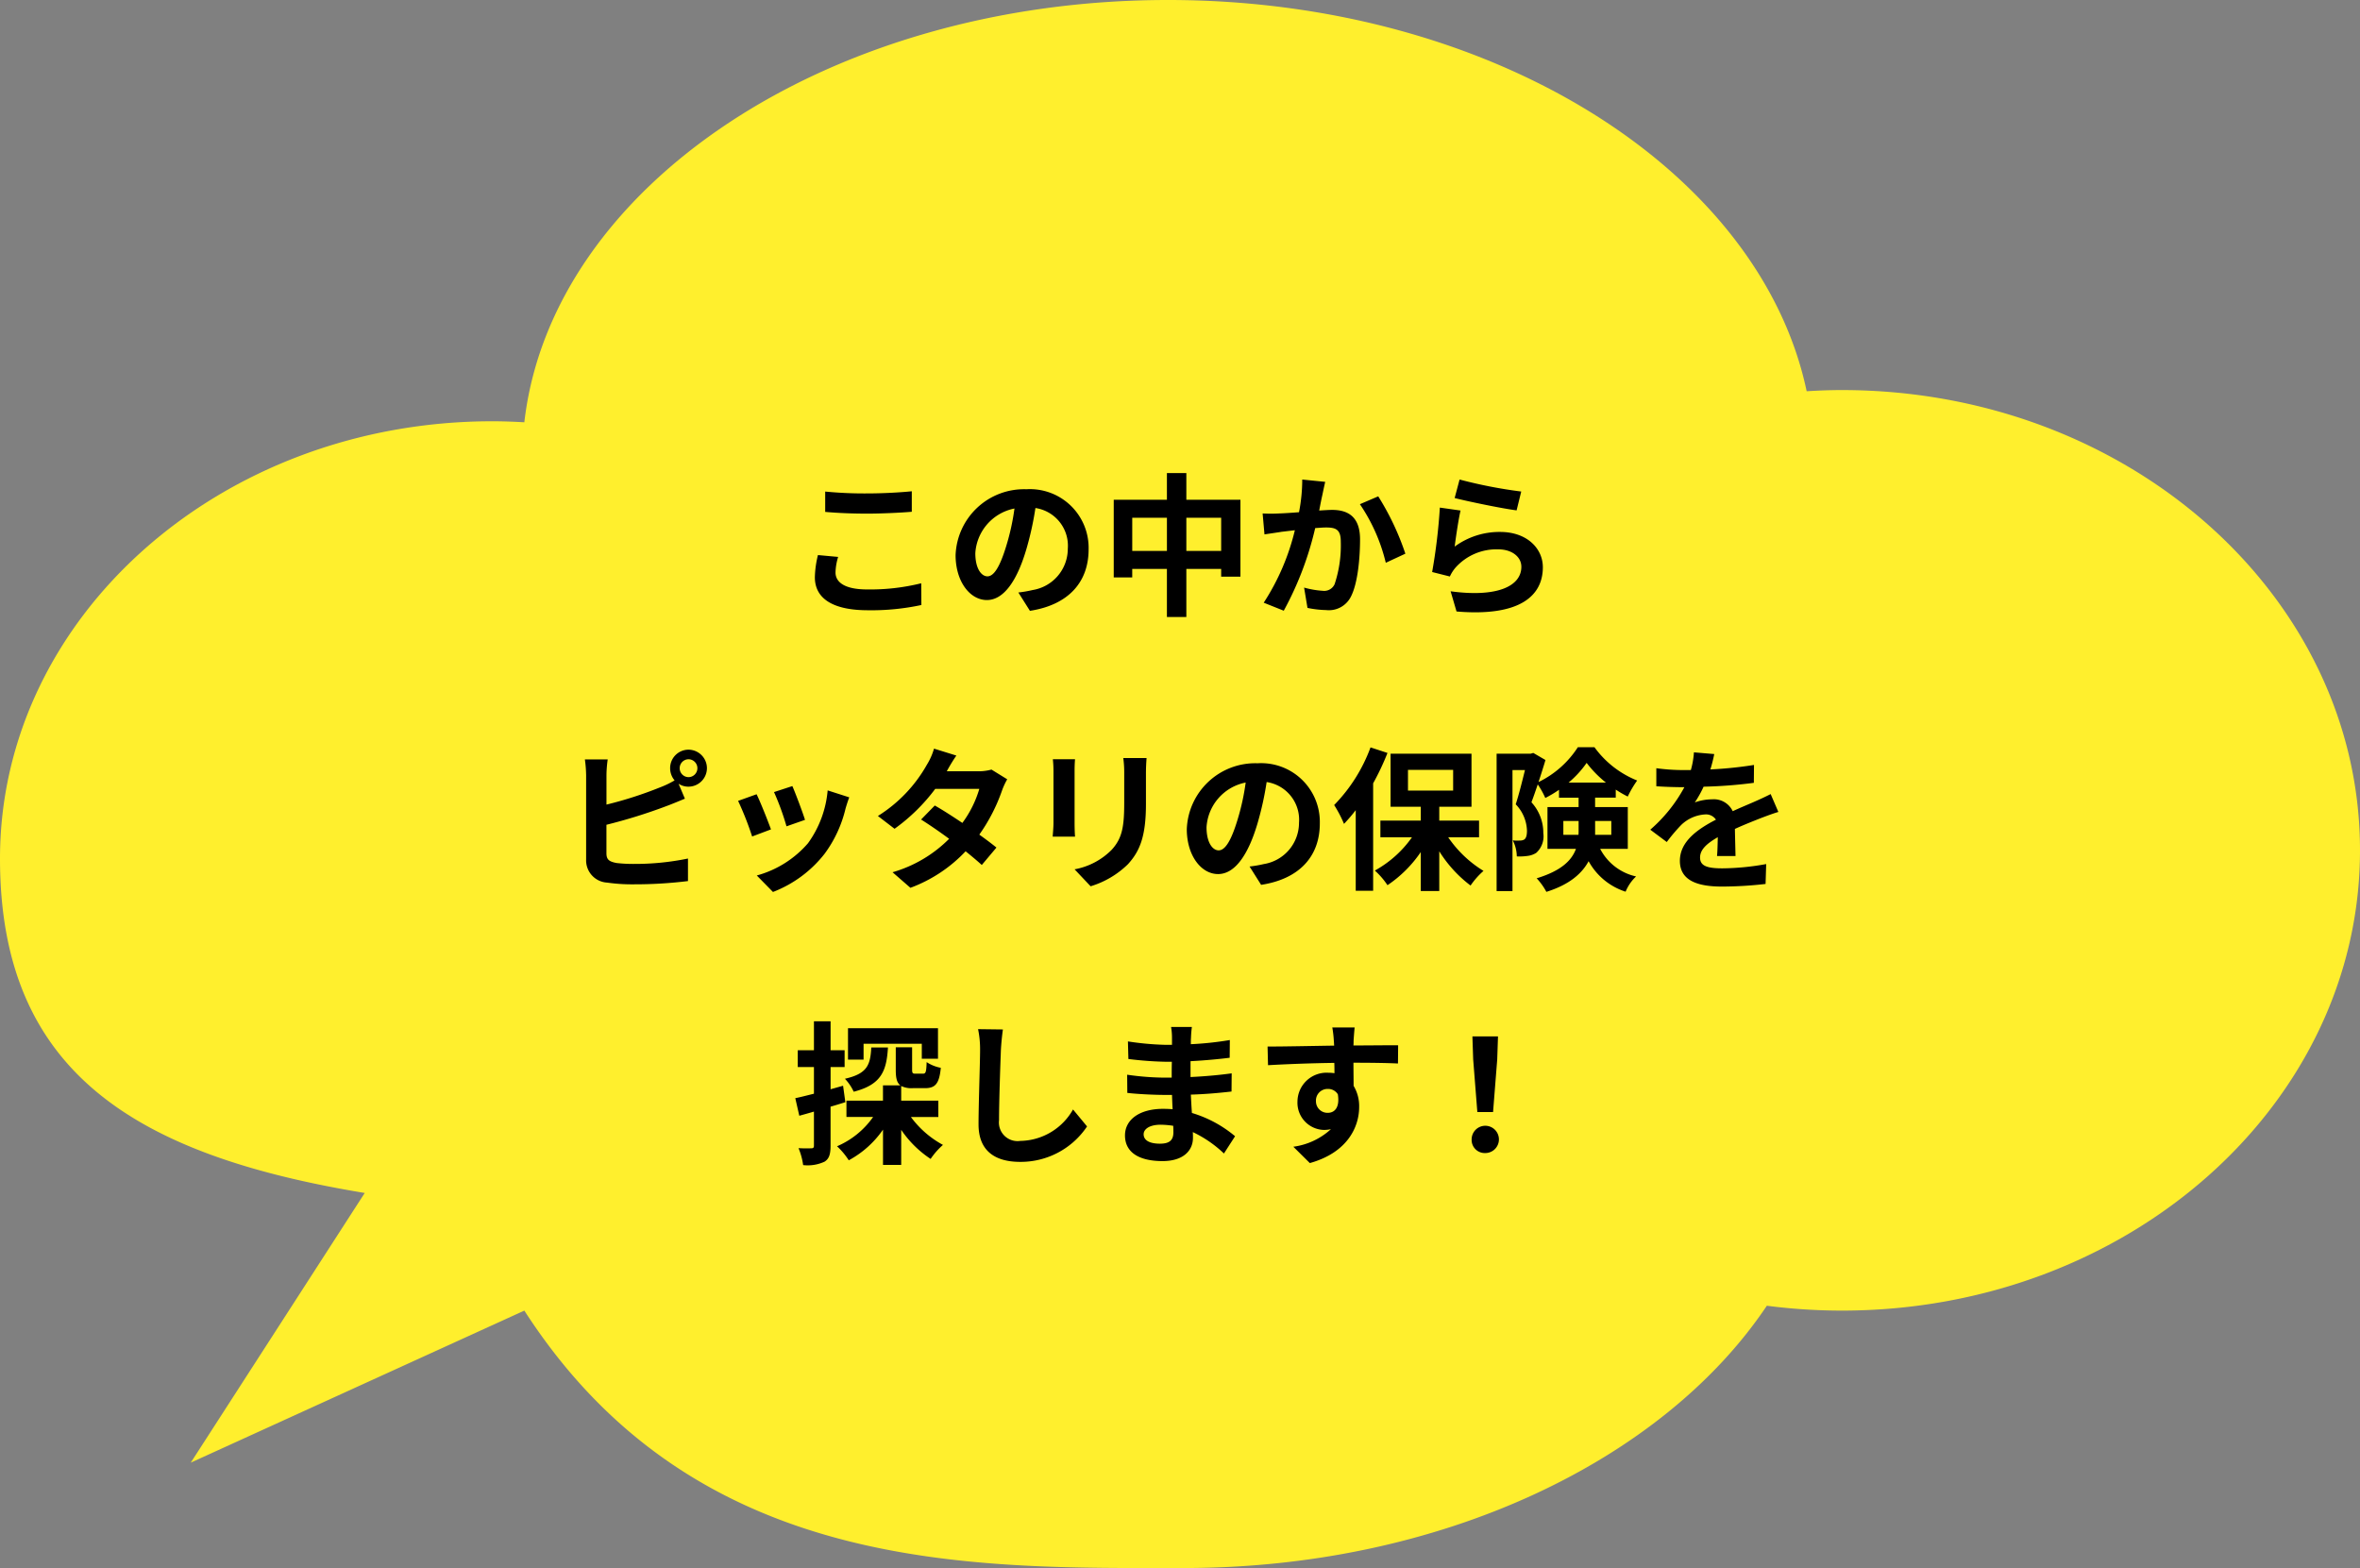
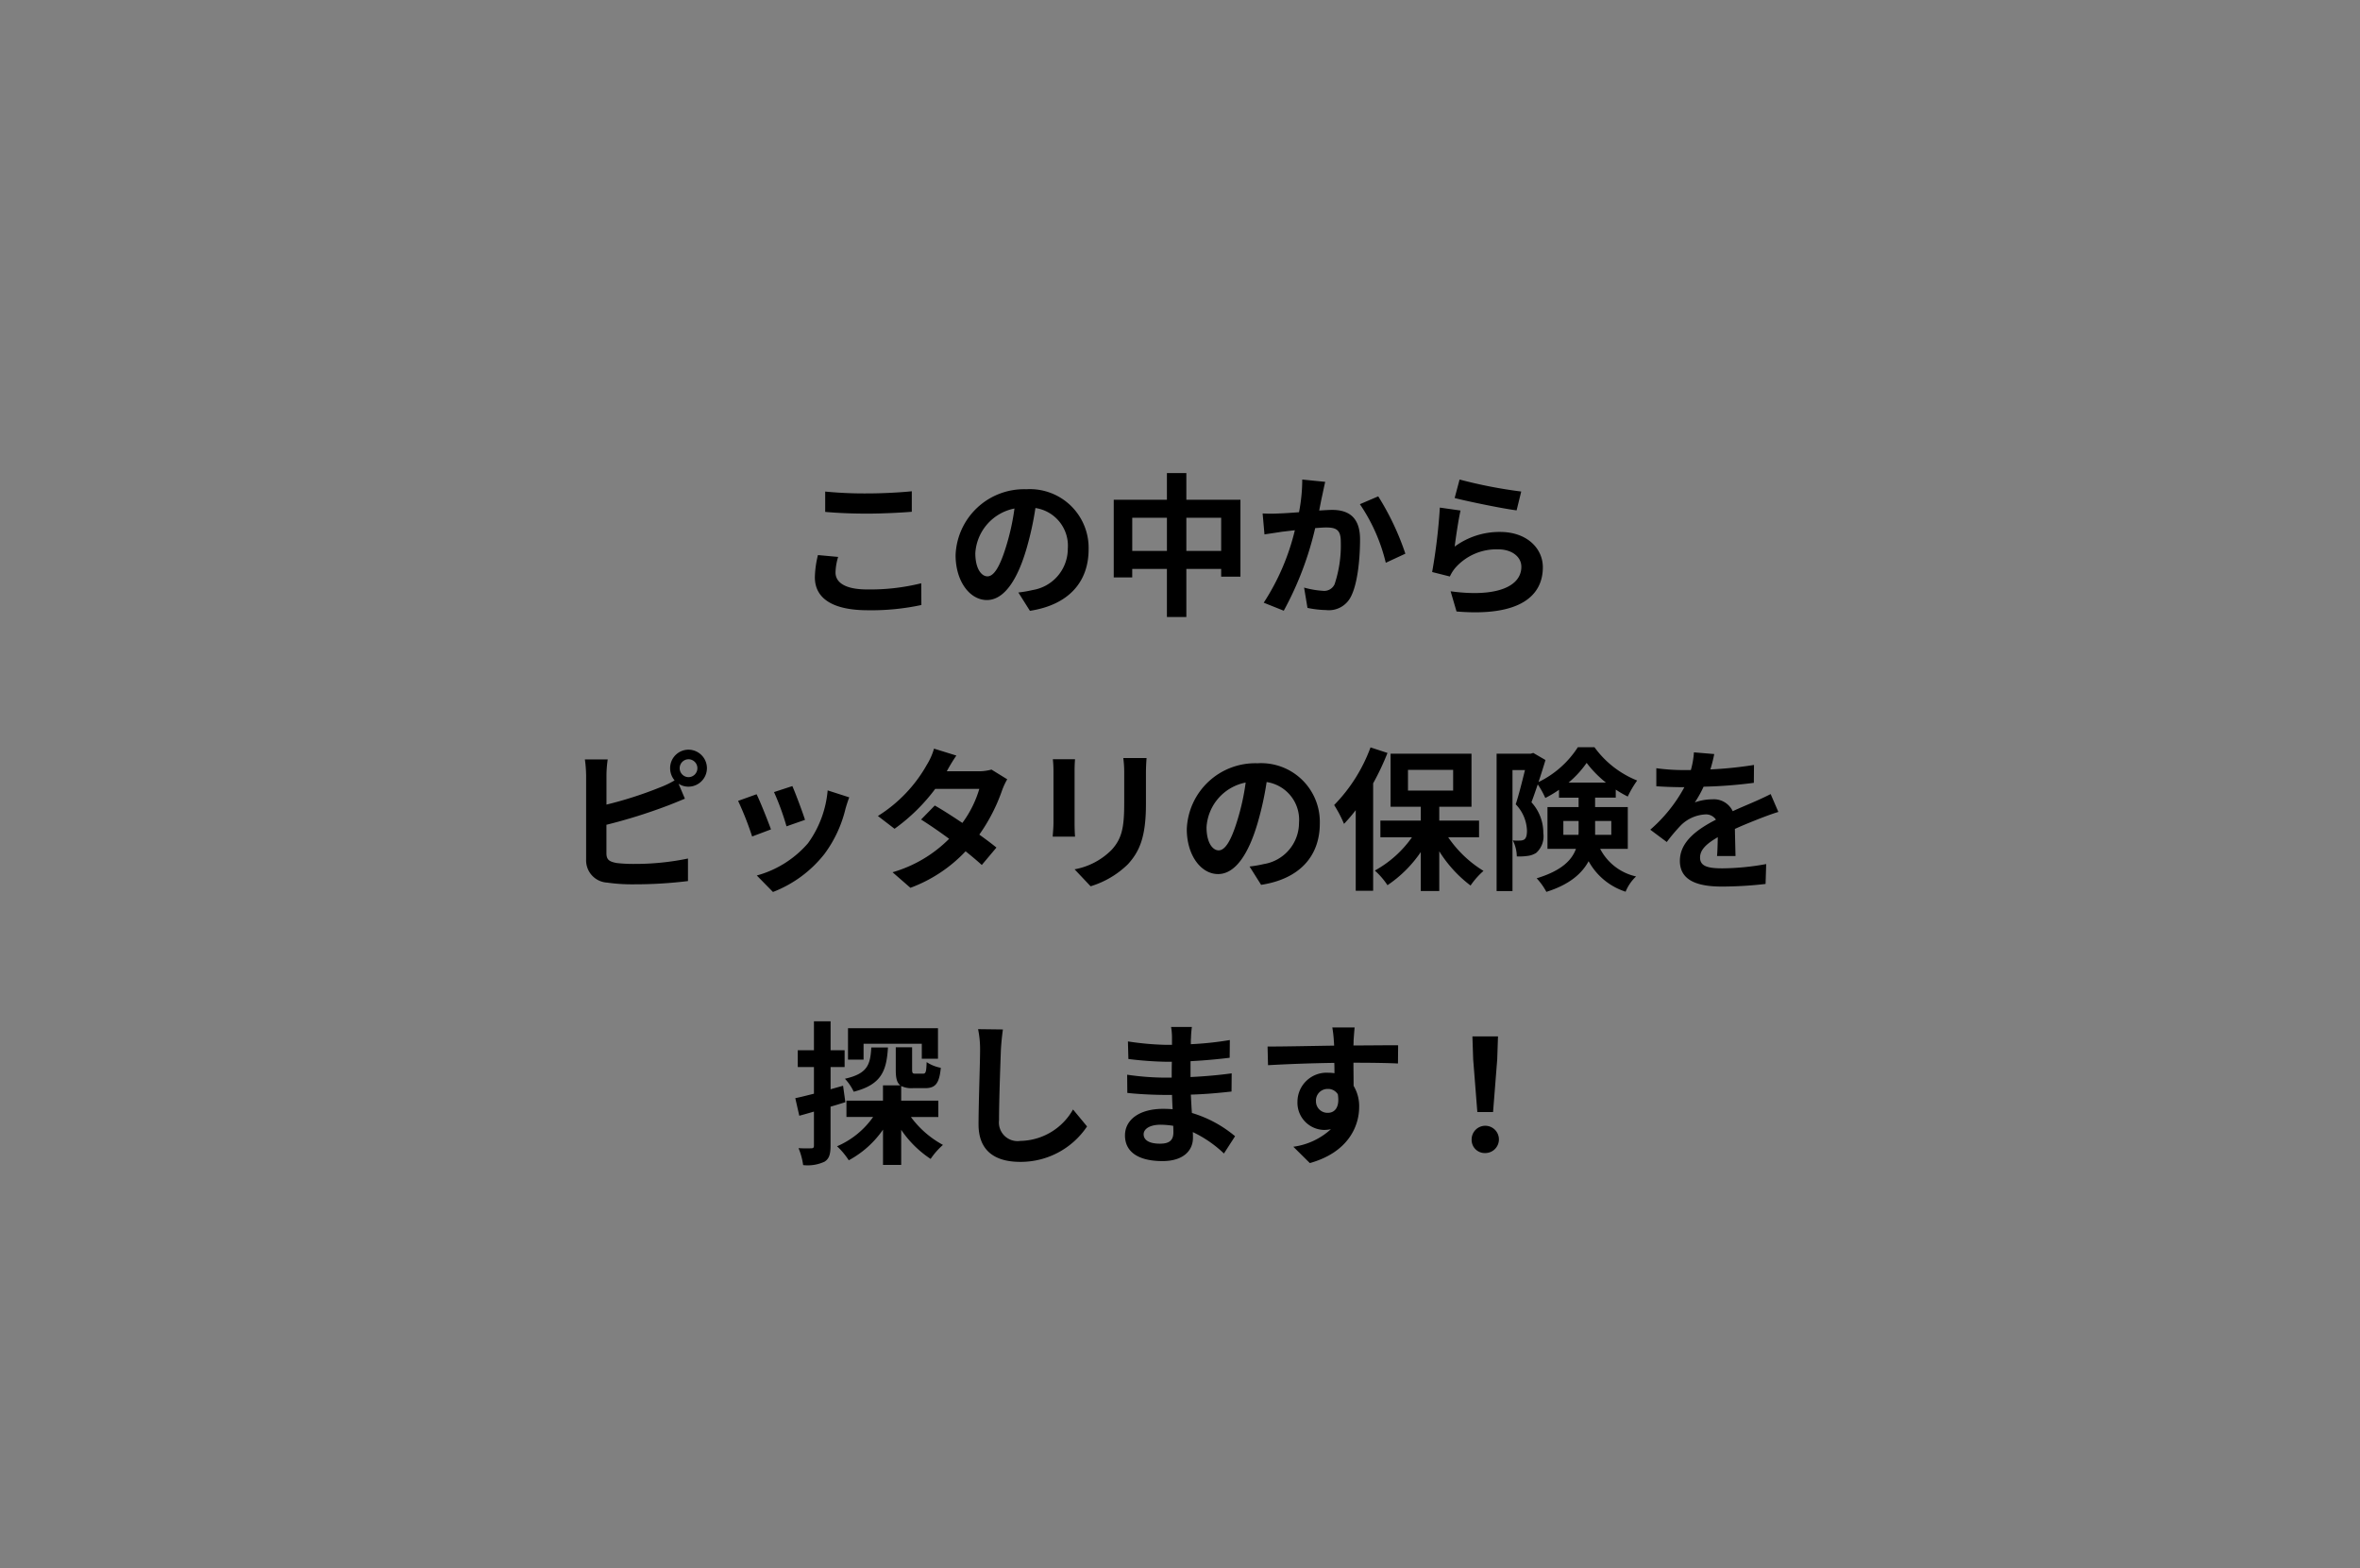
<svg xmlns="http://www.w3.org/2000/svg" width="275.601" height="183.116" viewBox="0 0 275.601 183.116">
  <rect x="0" y="0" width="275.601" height="183.116" fill="#808080" stroke="none" />
  <g id="service_baloon_01" transform="translate(-1337.558 -6969.088)">
-     <path id="パス_775" data-name="パス 775" d="M836.544,108.106c-1.384,0-2.751.057-4.112.138-5.46-25.86-36.773-45.689-74.59-45.689-39.565,0-71.993,21.706-75.161,49.314-1.238-.07-2.483-.118-3.741-.118-31.752,0-57.491,22.865-57.491,51.071,0,25,15.894,34.637,42.594,39.047l-20.318,31.493h0l38.956-17.756c19.966,30.963,52.414,30.063,76.983,30.063,30.046,0,55.985-12.518,68.116-30.632a68.358,68.358,0,0,0,8.765.569c33.416,0,60.505-24.065,60.505-53.75s-27.089-53.75-60.505-53.75" transform="translate(716.109 6906.533)" fill="#ffef2d" />
    <path id="パス_1483" data-name="パス 1483" d="M-41.076-13.086v2.376c1.458.126,3.024.2,4.914.2,1.71,0,3.942-.108,5.2-.216v-2.394c-1.386.144-3.438.252-5.22.252A47.219,47.219,0,0,1-41.076-13.086Zm1.512,7.632-2.358-.216a11.644,11.644,0,0,0-.36,2.592c0,2.466,2.07,3.852,6.192,3.852A27.737,27.737,0,0,0-29.844.162l-.018-2.538a24.715,24.715,0,0,1-6.318.72c-2.592,0-3.69-.828-3.69-1.98A6.632,6.632,0,0,1-39.564-5.454Zm29.25-.882a6.855,6.855,0,0,0-7.272-7.02,8,8,0,0,0-8.262,7.7c0,3.042,1.656,5.238,3.654,5.238,1.962,0,3.51-2.232,4.59-5.868a36.4,36.4,0,0,0,1.08-4.878,4.45,4.45,0,0,1,3.78,4.752,4.885,4.885,0,0,1-4.1,4.824,13.844,13.844,0,0,1-1.674.288l1.35,2.142C-12.636.144-10.314-2.538-10.314-6.336Zm-13.23.45a5.666,5.666,0,0,1,4.572-5.22,27.019,27.019,0,0,1-.954,4.356c-.738,2.43-1.44,3.564-2.2,3.564C-22.824-3.186-23.544-4.068-23.544-5.886ZM1.1-6.156v-3.87H5.166v3.87Zm-6.318,0v-3.87h4.05v3.87ZM1.1-12.132v-3.114H-1.17v3.114H-7.38V-3.06h2.16v-.99h4.05V1.566H1.1V-4.05H5.166v.9h2.25v-8.982ZM17.316-14.22l-2.682-.27a19.951,19.951,0,0,1-.378,3.816c-.918.072-1.764.126-2.322.144a17.186,17.186,0,0,1-1.926,0l.216,2.448c.54-.09,1.494-.216,2-.306.342-.036.9-.108,1.548-.18a27.059,27.059,0,0,1-3.636,8.46l2.34.936A37.935,37.935,0,0,0,16.146-8.82c.5-.036.954-.072,1.242-.072,1.134,0,1.746.2,1.746,1.638a14.327,14.327,0,0,1-.72,4.986,1.334,1.334,0,0,1-1.35.774,10.546,10.546,0,0,1-2.214-.378L15.246.5a11.645,11.645,0,0,0,2.16.252A2.875,2.875,0,0,0,20.358-.9c.774-1.566,1.026-4.482,1.026-6.606,0-2.592-1.35-3.438-3.258-3.438-.378,0-.918.036-1.512.072.126-.648.252-1.314.378-1.854C17.082-13.176,17.208-13.752,17.316-14.22Zm6.192,1.692-2.142.918A20.7,20.7,0,0,1,24.39-4.77l2.286-1.062A31.112,31.112,0,0,0,23.508-12.528Zm9.5-1.962-.576,2.16c1.4.36,5.418,1.206,7.236,1.44l.54-2.2A55.094,55.094,0,0,1,33.012-14.49Zm.108,3.618-2.412-.342a66.406,66.406,0,0,1-.9,7.524l2.07.522a4.361,4.361,0,0,1,.666-1.044,6.408,6.408,0,0,1,5-2.124c1.566,0,2.682.864,2.682,2.034,0,2.286-2.862,3.6-8.262,2.862L32.652.918c7.488.63,10.08-1.89,10.08-5.166,0-2.178-1.836-4.122-4.986-4.122a8.811,8.811,0,0,0-5.31,1.71C32.562-7.686,32.886-9.882,33.12-10.872ZM-58.068,19.22a1.041,1.041,0,0,1,1.026-1.044A1.045,1.045,0,0,1-56,19.22a1.045,1.045,0,0,1-1.044,1.044A1.041,1.041,0,0,1-58.068,19.22Zm-1.116,0a2.191,2.191,0,0,0,.522,1.422,10.714,10.714,0,0,1-1.728.828,45.4,45.4,0,0,1-6.228,2v-3.4a13.522,13.522,0,0,1,.144-1.872h-2.664a14.892,14.892,0,0,1,.144,1.872v9.81a2.6,2.6,0,0,0,2.466,2.7,20.036,20.036,0,0,0,3.024.2A51.15,51.15,0,0,0-57.1,32.4V29.768a30.494,30.494,0,0,1-6.264.63,16.835,16.835,0,0,1-2.088-.108c-.81-.162-1.17-.36-1.17-1.134v-3.33a62.13,62.13,0,0,0,7.056-2.2c.594-.216,1.4-.558,2.106-.846l-.738-1.746a2.067,2.067,0,0,0,1.152.342,2.166,2.166,0,0,0,2.16-2.16,2.166,2.166,0,0,0-2.16-2.16A2.151,2.151,0,0,0-59.184,19.22Zm14.274,2.088-2.142.7a29.98,29.98,0,0,1,1.458,4l2.16-.756C-43.686,24.422-44.568,22.082-44.91,21.308Zm6.642,1.314-2.52-.81a12.311,12.311,0,0,1-2.3,6.174,12.112,12.112,0,0,1-5.976,3.762l1.89,1.926a14.057,14.057,0,0,0,6.03-4.464A14.514,14.514,0,0,0-38.7,23.936C-38.592,23.576-38.484,23.2-38.268,22.622Zm-10.818-.36-2.16.774a36.357,36.357,0,0,1,1.638,4.158l2.2-.828C-47.772,25.358-48.636,23.18-49.086,22.262Zm23.328-4.518-2.61-.81a7.45,7.45,0,0,1-.828,1.872A16.713,16.713,0,0,1-34.92,24.8l1.944,1.494a21.649,21.649,0,0,0,4.752-4.662h5.148a12.776,12.776,0,0,1-1.98,3.978c-1.134-.756-2.268-1.494-3.222-2.034l-1.6,1.638c.918.576,2.106,1.386,3.276,2.25A15.292,15.292,0,0,1-33.21,31.37l2.088,1.818a16.937,16.937,0,0,0,6.444-4.266c.738.594,1.4,1.152,1.89,1.6l1.71-2.034c-.522-.432-1.224-.954-2-1.512a20.612,20.612,0,0,0,2.664-5.184,8.468,8.468,0,0,1,.594-1.278l-1.836-1.134a5.715,5.715,0,0,1-1.566.2h-3.654A19.392,19.392,0,0,1-25.758,17.744Zm22.212.288H-6.264a12.7,12.7,0,0,1,.108,1.8v3.42c0,2.808-.234,4.158-1.476,5.508a8.143,8.143,0,0,1-4.32,2.268l1.872,1.98a10.6,10.6,0,0,0,4.374-2.592c1.332-1.476,2.088-3.15,2.088-7.02V19.832C-3.618,19.112-3.582,18.536-3.546,18.032Zm-8.352.144H-14.49a12.781,12.781,0,0,1,.072,1.386v6.066c0,.54-.072,1.242-.09,1.584h2.61c-.036-.414-.054-1.116-.054-1.566V19.562C-11.952,18.986-11.934,18.59-11.9,18.176Zm28.584,7.488a6.855,6.855,0,0,0-7.272-7.02,8,8,0,0,0-8.262,7.7c0,3.042,1.656,5.238,3.654,5.238,1.962,0,3.51-2.232,4.59-5.868a36.4,36.4,0,0,0,1.08-4.878,4.45,4.45,0,0,1,3.78,4.752,4.885,4.885,0,0,1-4.1,4.824,13.844,13.844,0,0,1-1.674.288l1.35,2.142C14.364,32.144,16.686,29.462,16.686,25.664Zm-13.23.45a5.666,5.666,0,0,1,4.572-5.22,27.018,27.018,0,0,1-.954,4.356c-.738,2.43-1.44,3.564-2.2,3.564C4.176,28.814,3.456,27.932,3.456,26.114ZM22.608,16.79a18.983,18.983,0,0,1-4.248,6.732,14.308,14.308,0,0,1,1.152,2.2,20.513,20.513,0,0,0,1.368-1.6V33.53h2.034V20.984a30.1,30.1,0,0,0,1.674-3.546Zm4.374,2.628h5.274V21.83H26.982Zm8.3,7.866V25.34H30.636V23.72H34.4V17.528h-9.45V23.72h3.528v1.62H23.76v1.944h3.69a12.931,12.931,0,0,1-4.338,3.888,8.839,8.839,0,0,1,1.476,1.71,14.434,14.434,0,0,0,3.888-3.87v4.554h2.16V28.922a14.863,14.863,0,0,0,3.654,4,9.113,9.113,0,0,1,1.512-1.71,13.546,13.546,0,0,1-4.122-3.924ZM45.126,27v-1.62h1.782V26.51A4.386,4.386,0,0,1,46.89,27Zm5.6-1.62V27h-1.89v-1.62Zm-4.986-4.482a11.706,11.706,0,0,0,2.106-2.3,12.852,12.852,0,0,0,2.25,2.3Zm6.912,7.74V23.756H48.834v-1.1h2.412v-.936a12.7,12.7,0,0,0,1.4.81,12.14,12.14,0,0,1,1.1-1.872,11.359,11.359,0,0,1-4.986-3.888H46.818a11.334,11.334,0,0,1-4.59,4.068c.288-.882.576-1.782.81-2.574l-1.422-.828-.306.09H37.332V33.566h1.854V19.436h1.458c-.306,1.242-.7,2.844-1.08,4a4.628,4.628,0,0,1,1.314,3.078c0,.522-.09.864-.306,1.026a.936.936,0,0,1-.522.126,4.412,4.412,0,0,1-.828-.018,4.233,4.233,0,0,1,.468,1.872,6.512,6.512,0,0,0,1.224-.054,2.4,2.4,0,0,0,1.044-.36,2.593,2.593,0,0,0,.828-2.3A5.26,5.26,0,0,0,41.4,23.2c.234-.612.486-1.35.738-2.088a9.967,9.967,0,0,1,.882,1.584,13.406,13.406,0,0,0,1.6-.954v.918h2.286v1.1H43.272v4.878H46.6c-.486,1.332-1.692,2.556-4.59,3.438a7.5,7.5,0,0,1,1.134,1.584c2.7-.846,4.158-2.142,4.932-3.582a7.558,7.558,0,0,0,4.32,3.564,5.089,5.089,0,0,1,1.224-1.782,6.237,6.237,0,0,1-4.194-3.222Zm10.1-11.07-2.376-.2a10.008,10.008,0,0,1-.36,2.07h-.864a23.421,23.421,0,0,1-3.168-.216v2.106c.99.072,2.3.108,3.042.108h.234A17.665,17.665,0,0,1,55.278,26.4l1.926,1.44a20.726,20.726,0,0,1,1.674-1.98,4.384,4.384,0,0,1,2.808-1.242,1.385,1.385,0,0,1,1.26.612c-2.052,1.062-4.212,2.5-4.212,4.806,0,2.322,2.088,3.006,4.914,3.006a45.027,45.027,0,0,0,5.094-.306l.072-2.322a29.446,29.446,0,0,1-5.112.5c-1.764,0-2.61-.27-2.61-1.26,0-.9.72-1.6,2.07-2.376-.018.792-.036,1.656-.09,2.2h2.16c-.018-.828-.054-2.16-.072-3.168,1.1-.5,2.124-.9,2.934-1.224.612-.234,1.566-.594,2.142-.756l-.9-2.088c-.666.342-1.3.63-2,.936-.738.324-1.494.63-2.43,1.062a2.437,2.437,0,0,0-2.394-1.386,6.1,6.1,0,0,0-2.034.36,12.568,12.568,0,0,0,1.026-1.836,53.62,53.62,0,0,0,5.868-.45l.018-2.088a45.569,45.569,0,0,1-5.094.522A17.22,17.22,0,0,0,62.748,17.564ZM-36.594,51.4h6.8v1.746h1.89V49.582H-38.412v3.672h1.818Zm.9.432c-.108,2.034-.45,3.06-3.078,3.654A5.616,5.616,0,0,1-37.746,57c3.24-.828,3.834-2.43,4-5.166ZM-38.988,56.3l-1.458.414V54.118h1.638V52.156h-1.638V48.772H-42.39v3.384h-1.89v1.962h1.89v3.114c-.81.2-1.566.4-2.178.522l.468,2.052c.522-.144,1.116-.306,1.71-.486V63.3c0,.234-.09.306-.306.306a14.541,14.541,0,0,1-1.494-.018,7.962,7.962,0,0,1,.54,1.98,4.668,4.668,0,0,0,2.5-.4c.54-.342.7-.882.7-1.872V58.744c.576-.162,1.152-.342,1.728-.522Zm11.124,3.654V58.042H-32.2v-1.71a2.685,2.685,0,0,0,1.35.252h1.422c1.188,0,1.674-.486,1.854-2.376a4.514,4.514,0,0,1-1.656-.666c-.036,1.188-.108,1.35-.432,1.35h-.864c-.324,0-.4-.036-.4-.486V51.814h-1.908v2.61c0,.936.108,1.512.54,1.836h-2.034v1.782h-4.266V59.95h3.114a9.911,9.911,0,0,1-4.212,3.42,8.373,8.373,0,0,1,1.368,1.638,11.469,11.469,0,0,0,4-3.582v4.122H-32.2v-4.1a12.335,12.335,0,0,0,3.438,3.4,8.322,8.322,0,0,1,1.44-1.638,11.33,11.33,0,0,1-3.744-3.258Zm7.542-10.224-2.9-.036a11.481,11.481,0,0,1,.234,2.43c0,1.548-.18,6.282-.18,8.694,0,3.078,1.908,4.374,4.86,4.374a9.318,9.318,0,0,0,7.812-4.14l-1.638-1.98a7.2,7.2,0,0,1-6.156,3.672,2.175,2.175,0,0,1-2.484-2.412c0-2.232.144-6.264.216-8.208C-20.52,51.4-20.43,50.482-20.322,49.726Zm16.434,12.24c0-.612.7-1.116,1.98-1.116a10,10,0,0,1,1.476.126c.018.324.018.576.018.774,0,1.044-.63,1.314-1.584,1.314C-3.24,63.064-3.888,62.65-3.888,61.966ZM1.746,49.438H-.684A7.236,7.236,0,0,1-.576,50.68v.846h-.7a33.6,33.6,0,0,1-4.446-.4l.054,2.052a41.378,41.378,0,0,0,4.41.324h.666c-.018.612-.018,1.26-.018,1.854h-.864a31.806,31.806,0,0,1-4.338-.342l.018,2.124c1.188.144,3.24.234,4.284.234h.936c.018.54.036,1.116.072,1.674C-.864,59.014-1.242,59-1.62,59c-2.772,0-4.446,1.278-4.446,3.1C-6.066,64-4.554,65.1-1.674,65.1.7,65.1,1.872,63.91,1.872,62.38c0-.2,0-.414-.018-.666a13.8,13.8,0,0,1,3.636,2.5l1.3-2.016a14.092,14.092,0,0,0-5.04-2.718c-.054-.72-.09-1.458-.126-2.142,1.728-.054,3.132-.18,4.752-.36l.018-2.124c-1.458.2-2.988.342-4.806.432V53.434c1.746-.09,3.384-.252,4.572-.4l.018-2.07a37.725,37.725,0,0,1-4.554.486c0-.288,0-.558.018-.738A12.157,12.157,0,0,1,1.746,49.438Zm19.008.054h-2.61a13.062,13.062,0,0,1,.18,1.566c.018.144.018.324.036.558-2.448.036-5.724.108-7.776.108l.054,2.178c2.214-.126,5.022-.234,7.74-.27.018.4.018.81.018,1.206a4.671,4.671,0,0,0-.72-.054,3.4,3.4,0,0,0-3.6,3.366,3.176,3.176,0,0,0,3.1,3.312,3.849,3.849,0,0,0,.81-.09,8.088,8.088,0,0,1-4.392,2.052l1.926,1.908c4.392-1.224,5.76-4.212,5.76-6.552a4.581,4.581,0,0,0-.648-2.466c0-.792-.018-1.782-.018-2.7,2.448,0,4.122.036,5.2.09l.018-2.124c-.936-.018-3.4.018-5.22.018.018-.216.018-.414.018-.558C20.646,50.752,20.718,49.78,20.754,49.492Zm-4.518,8.622a1.355,1.355,0,0,1,1.386-1.44,1.327,1.327,0,0,1,1.17.63c.252,1.584-.414,2.16-1.17,2.16A1.344,1.344,0,0,1,16.236,58.114Zm18.846,1.26h1.836l.486-6.156.09-2.682H34.506l.09,2.682ZM36,64.162a1.593,1.593,0,1,0-1.584-1.584A1.532,1.532,0,0,0,36,64.162Z" transform="translate(1475 7039.578)" />
  </g>
</svg>